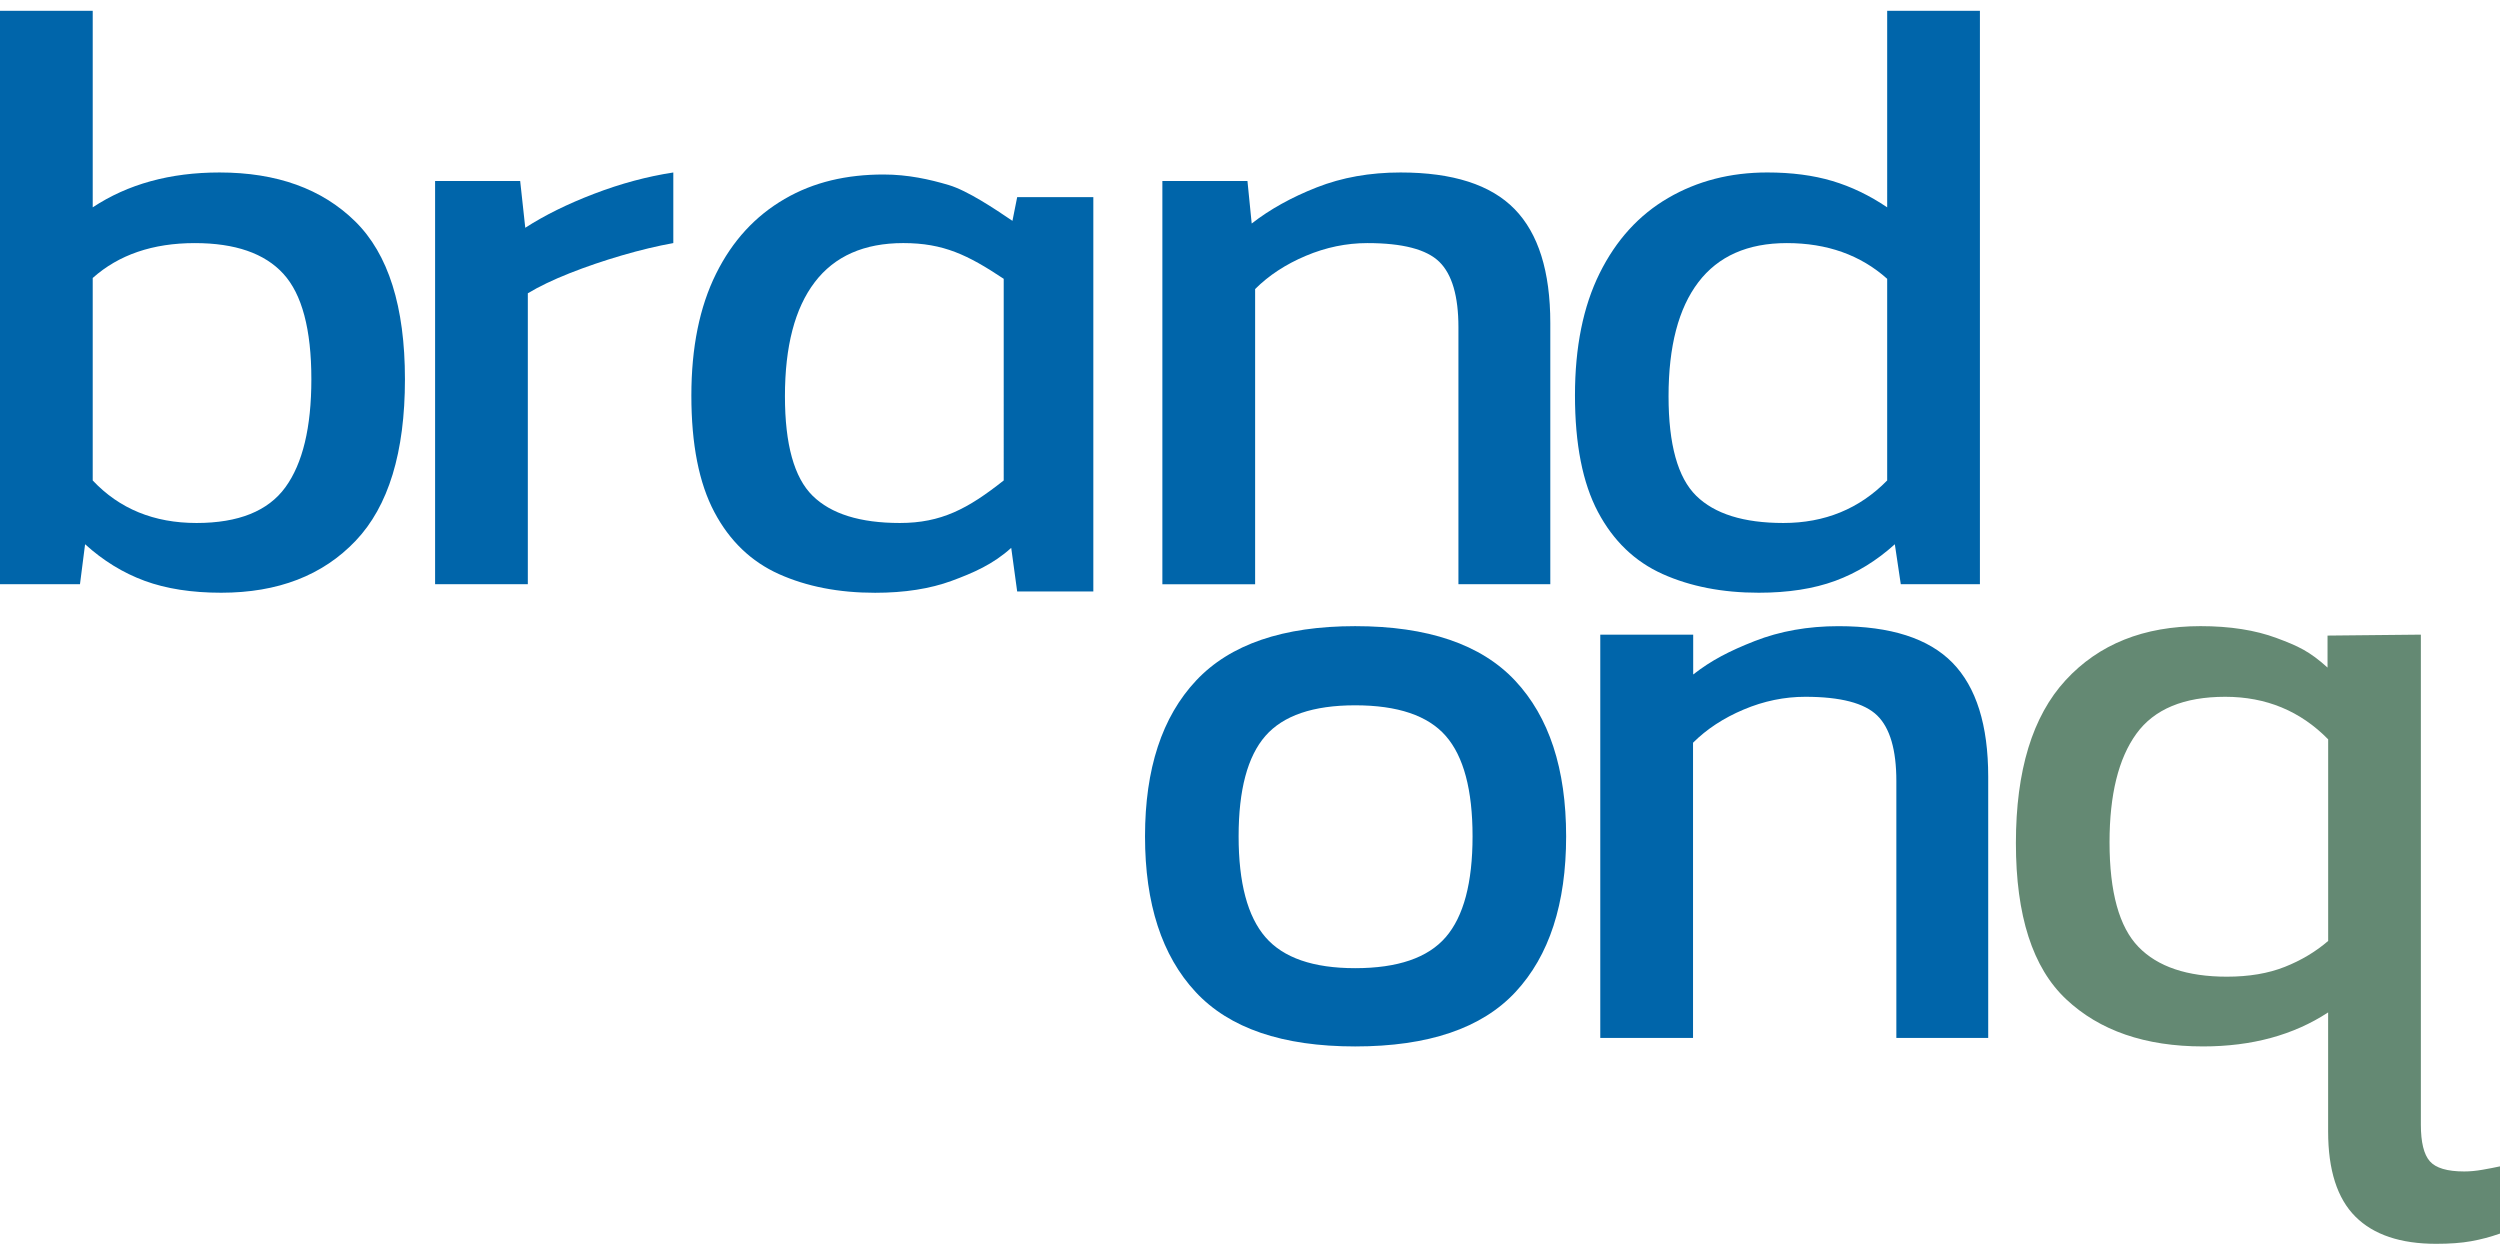
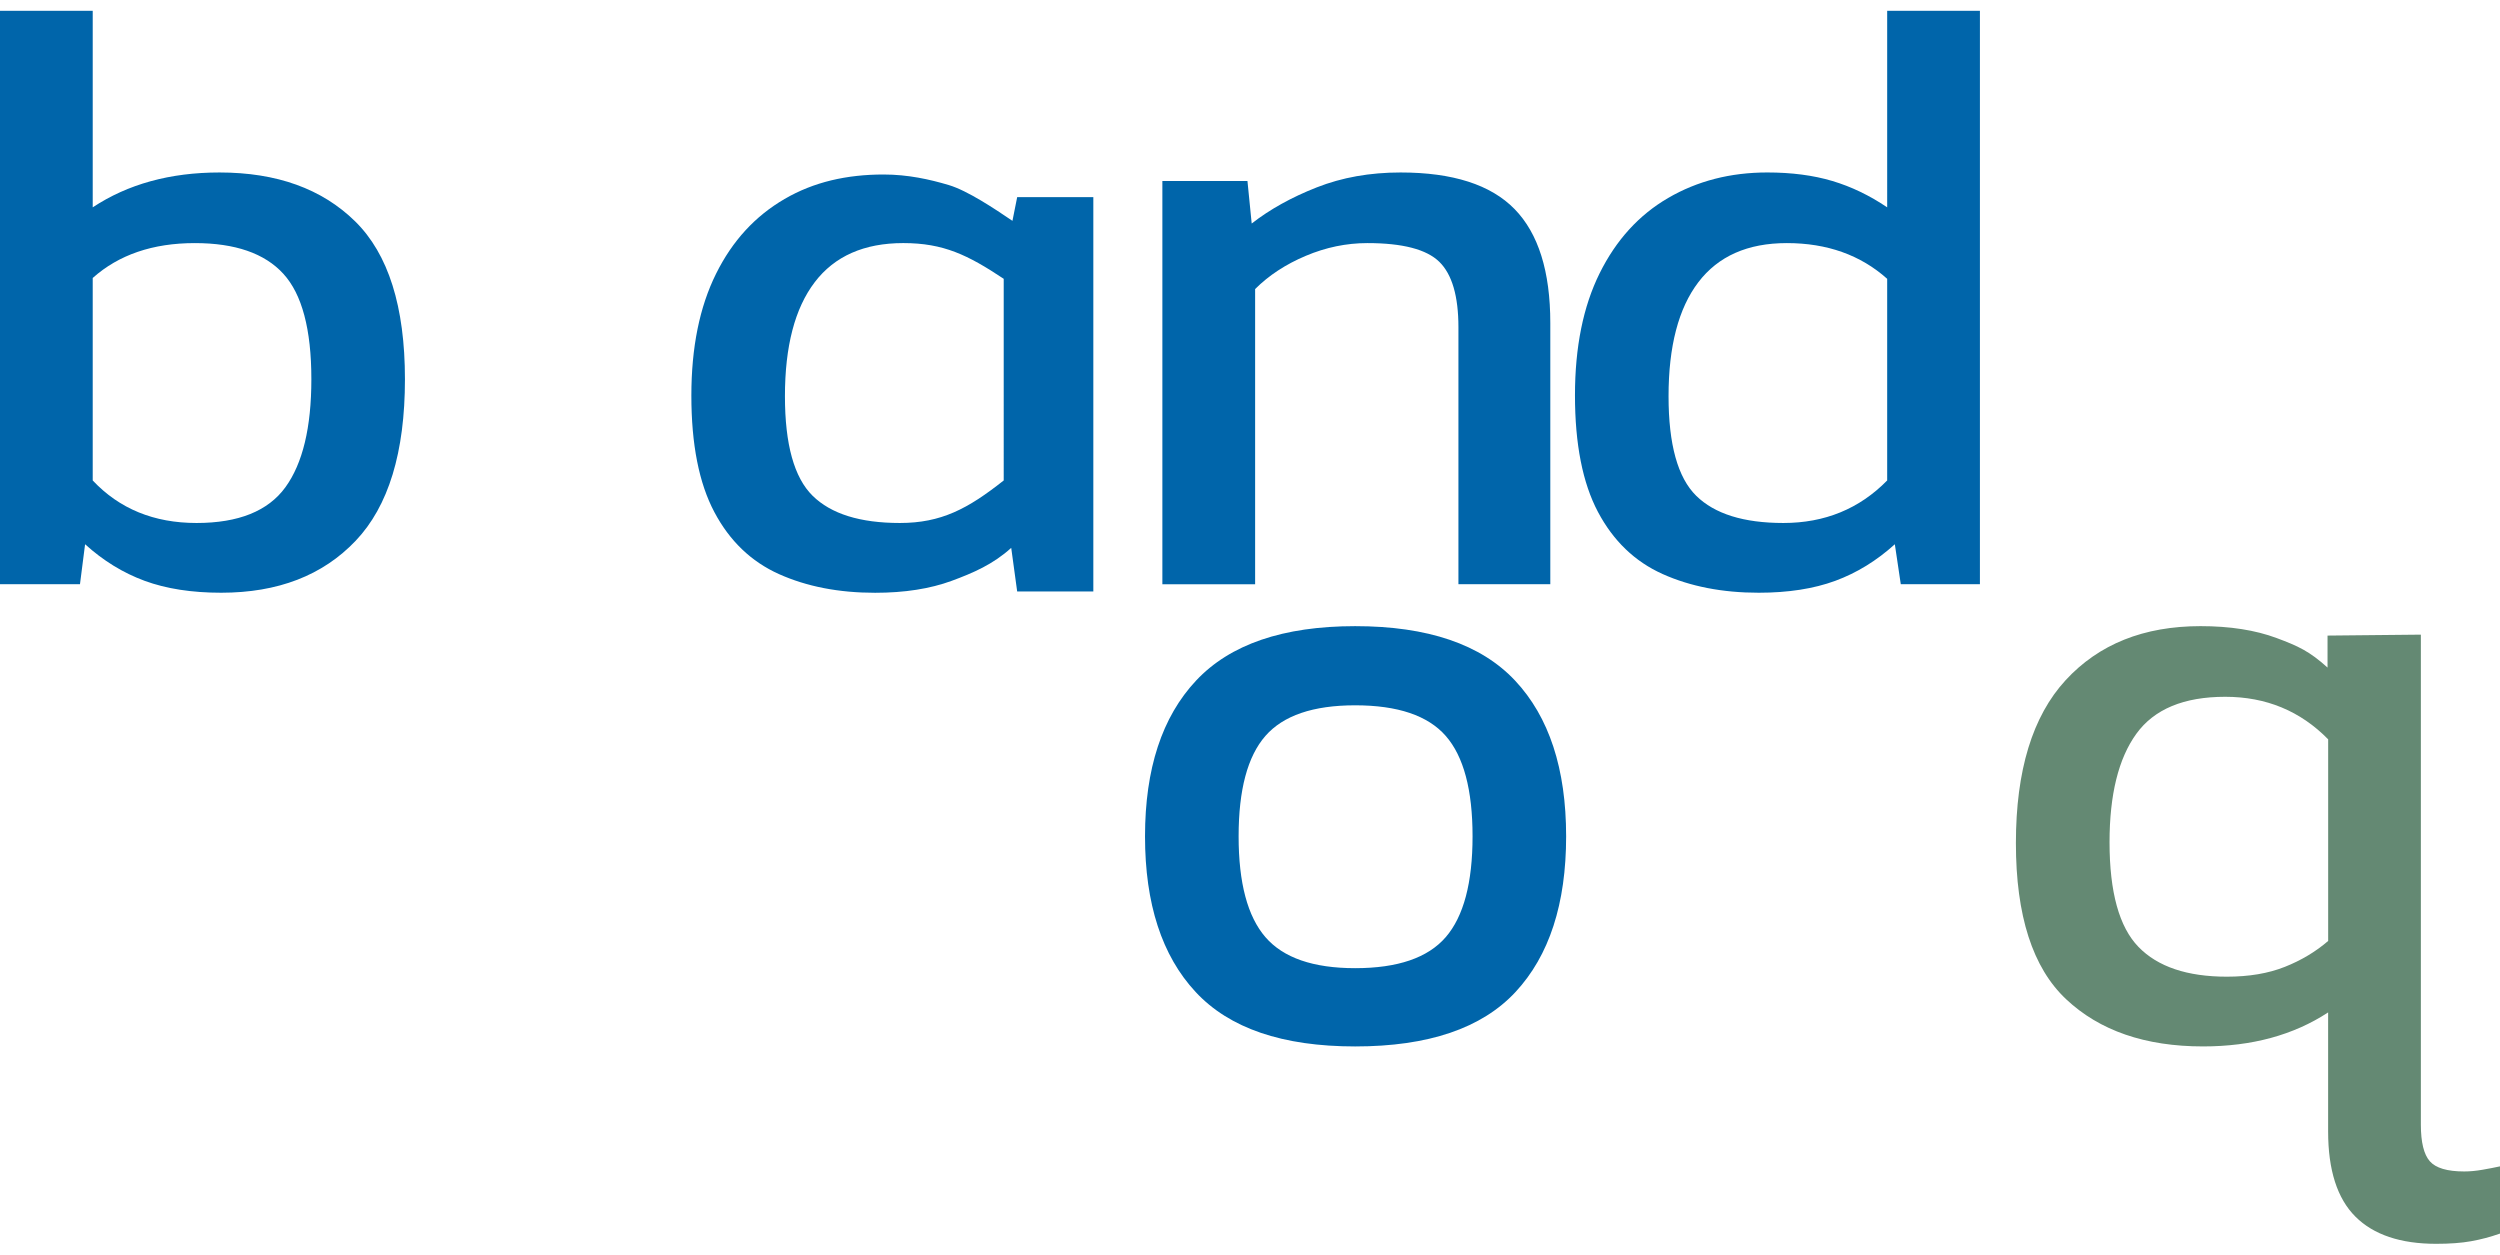
<svg xmlns="http://www.w3.org/2000/svg" version="1.1" id="Layer_1" x="0px" y="0px" width="139.482px" height="70px" viewBox="0 0 139.482 70" enable-background="new 0 0 139.482 70" xml:space="preserve">
  <g>
    <path fill="#0065AA" d="M12.341,33.07c-1.646,0-3.07-0.223-4.271-0.664c-1.204-0.443-2.311-1.123-3.323-2.041l-0.285,2.23H0V0.604   h5.173v10.964c1.962-1.297,4.32-1.945,7.072-1.945c3.196,0,5.72,0.91,7.571,2.729s2.777,4.754,2.777,8.805   c0,4.082-0.918,7.089-2.753,9.018C18.004,32.105,15.504,33.07,12.341,33.07z M10.964,29.179c2.341,0,3.994-0.665,4.96-1.994   c0.965-1.329,1.448-3.338,1.448-6.027c0-2.784-0.522-4.747-1.566-5.886c-1.044-1.14-2.69-1.709-4.937-1.709   c-2.342,0-4.241,0.648-5.696,1.946v11.297C6.66,28.387,8.591,29.179,10.964,29.179z" />
-     <path fill="#0065AA" d="M24.275,32.596V10.098h4.747l0.284,2.61c1.076-0.695,2.357-1.329,3.845-1.898   c1.487-0.569,2.958-0.965,4.415-1.187v3.939c-0.886,0.159-1.844,0.388-2.872,0.688c-1.029,0.301-2.001,0.633-2.919,0.996   c-0.918,0.364-1.693,0.736-2.326,1.116v16.232H24.275z" />
    <path fill="#0065AA" d="M64.852,32.596V10.098h4.747l0.237,2.373c1.012-0.79,2.222-1.463,3.631-2.017   c1.408-0.554,2.966-0.831,4.675-0.831c2.911,0,5.031,0.681,6.36,2.041c1.329,1.36,1.994,3.481,1.994,6.36v14.571h-5.126V18.262   c0-1.74-0.356-2.959-1.068-3.655c-0.712-0.695-2.048-1.044-4.01-1.044c-1.171,0-2.318,0.237-3.441,0.712   c-1.124,0.475-2.064,1.092-2.824,1.852v16.47H64.852z" />
    <path fill="#0065AA" d="M98.125,33.07c-2.025,0-3.814-0.348-5.364-1.044c-1.551-0.696-2.752-1.852-3.607-3.465   c-0.854-1.614-1.282-3.781-1.282-6.503c0-2.689,0.458-4.96,1.376-6.812c0.917-1.851,2.191-3.251,3.821-4.2s3.472-1.424,5.53-1.424   c1.36,0,2.571,0.158,3.631,0.475c1.059,0.316,2.08,0.807,3.061,1.471V0.604h5.174v31.991h-4.415l-0.332-2.23   c-1.014,0.918-2.121,1.598-3.323,2.041C101.194,32.848,99.769,33.07,98.125,33.07z M99.501,29.179c2.309,0,4.24-0.792,5.79-2.373   v-11.25c-1.487-1.329-3.354-1.993-5.6-1.993c-2.184,0-3.829,0.729-4.936,2.184c-1.108,1.455-1.662,3.576-1.662,6.36   c0,2.689,0.514,4.541,1.542,5.553C95.664,28.672,97.286,29.179,99.501,29.179z" />
    <path fill="#0065AA" d="M75.608,58.384c-4.051,0-7.018-1.012-8.9-3.038c-1.883-2.024-2.824-4.92-2.824-8.686   s0.949-6.661,2.848-8.687c1.898-2.024,4.857-3.038,8.876-3.038c4.05,0,7.024,1.014,8.923,3.038   c1.898,2.025,2.848,4.921,2.848,8.687s-0.942,6.661-2.824,8.686C82.672,57.372,79.69,58.384,75.608,58.384z M75.608,54.017   c2.373,0,4.058-0.577,5.055-1.732c0.997-1.154,1.495-3.029,1.495-5.624s-0.498-4.462-1.495-5.602   c-0.997-1.139-2.682-1.708-5.055-1.708c-2.342,0-4.011,0.569-5.007,1.708c-0.997,1.14-1.495,3.007-1.495,5.602   s0.498,4.47,1.495,5.624C71.597,53.439,73.266,54.017,75.608,54.017z" />
-     <path fill="#0065AA" d="M89.284,57.908V35.41h5.184v2.222c1.012-0.791,2.022-1.312,3.431-1.865   c1.408-0.553,2.966-0.831,4.676-0.831c2.911,0,5.03,0.682,6.36,2.041c1.329,1.361,1.993,3.481,1.993,6.36v14.571h-5.125V43.575   c0-1.74-0.356-2.959-1.068-3.655c-0.712-0.695-2.049-1.044-4.011-1.044c-1.17,0-2.317,0.236-3.441,0.712   c-1.124,0.474-2.064,1.092-2.824,1.851v16.47H89.284z" />
    <path fill="#648973" d="M135.922,69.396c-1.994,0-3.498-0.507-4.51-1.52c-1.012-1.012-1.519-2.595-1.519-4.746v-6.645   c-1.931,1.266-4.257,1.898-6.977,1.898c-3.228,0-5.775-0.878-7.642-2.635c-1.867-1.756-2.801-4.658-2.801-8.71   c0-4.05,0.925-7.079,2.776-9.09c1.852-2.009,4.359-3.014,7.524-3.014c1.645,0,3.062,0.222,4.249,0.665   c1.186,0.443,1.826,0.729,2.838,1.647v-1.785l5.207-0.053v27.34c0,0.981,0.167,1.662,0.499,2.041c0.333,0.38,0.973,0.57,1.922,0.57   c0.316,0,0.657-0.032,1.021-0.096c0.363-0.063,0.688-0.127,0.973-0.189v3.75c-0.539,0.189-1.076,0.332-1.614,0.427   C137.33,69.348,136.682,69.396,135.922,69.396z M124.246,54.492c1.234,0,2.31-0.182,3.228-0.547   c0.917-0.363,1.724-0.846,2.421-1.447V41.249c-1.551-1.582-3.465-2.373-5.743-2.373c-2.311,0-3.963,0.688-4.96,2.064   c-0.996,1.376-1.495,3.394-1.495,6.051c0,2.785,0.539,4.731,1.614,5.839C120.384,53.938,122.031,54.492,124.246,54.492z" />
    <path fill="#0065AA" d="M61,11h-4.249l-0.264,1.322c-0.981-0.665-2.497-1.683-3.557-1.999c-1.06-0.315-2.271-0.587-3.631-0.587   c-2.057,0-3.9,0.417-5.529,1.368c-1.63,0.949-2.904,2.322-3.821,4.172c-0.918,1.851-1.376,4.107-1.376,6.797   c0,2.722,0.427,4.881,1.282,6.496c0.854,1.613,2.057,2.766,3.607,3.462c1.55,0.695,3.338,1.042,5.363,1.042   c1.645,0,3.069-0.224,4.271-0.666c1.203-0.443,2.31-0.921,3.323-1.84L56.751,33H61V11z M56,26.806   c-2,1.581-3.485,2.373-5.795,2.373c-2.216,0-3.84-0.507-4.868-1.52c-1.028-1.012-1.543-2.863-1.543-5.553   c0-2.784,0.552-4.905,1.661-6.36c1.107-1.455,2.757-2.184,4.941-2.184c2.247,0,3.604,0.664,5.604,1.993V26.806z" />
  </g>
</svg>